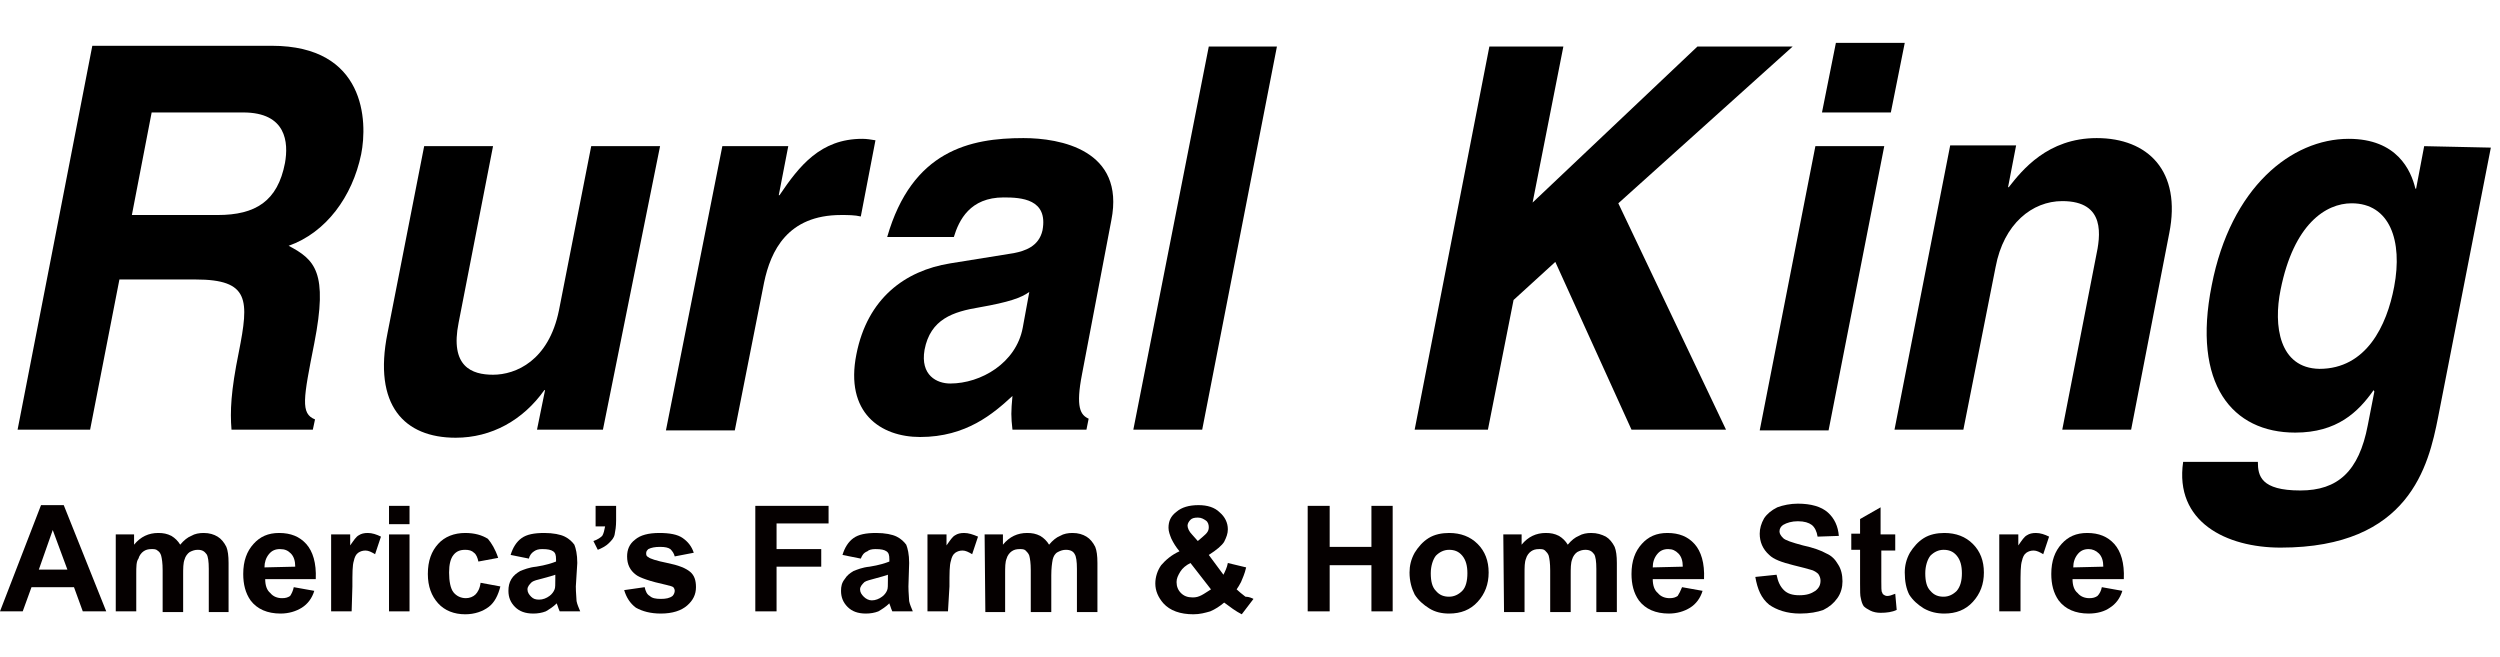
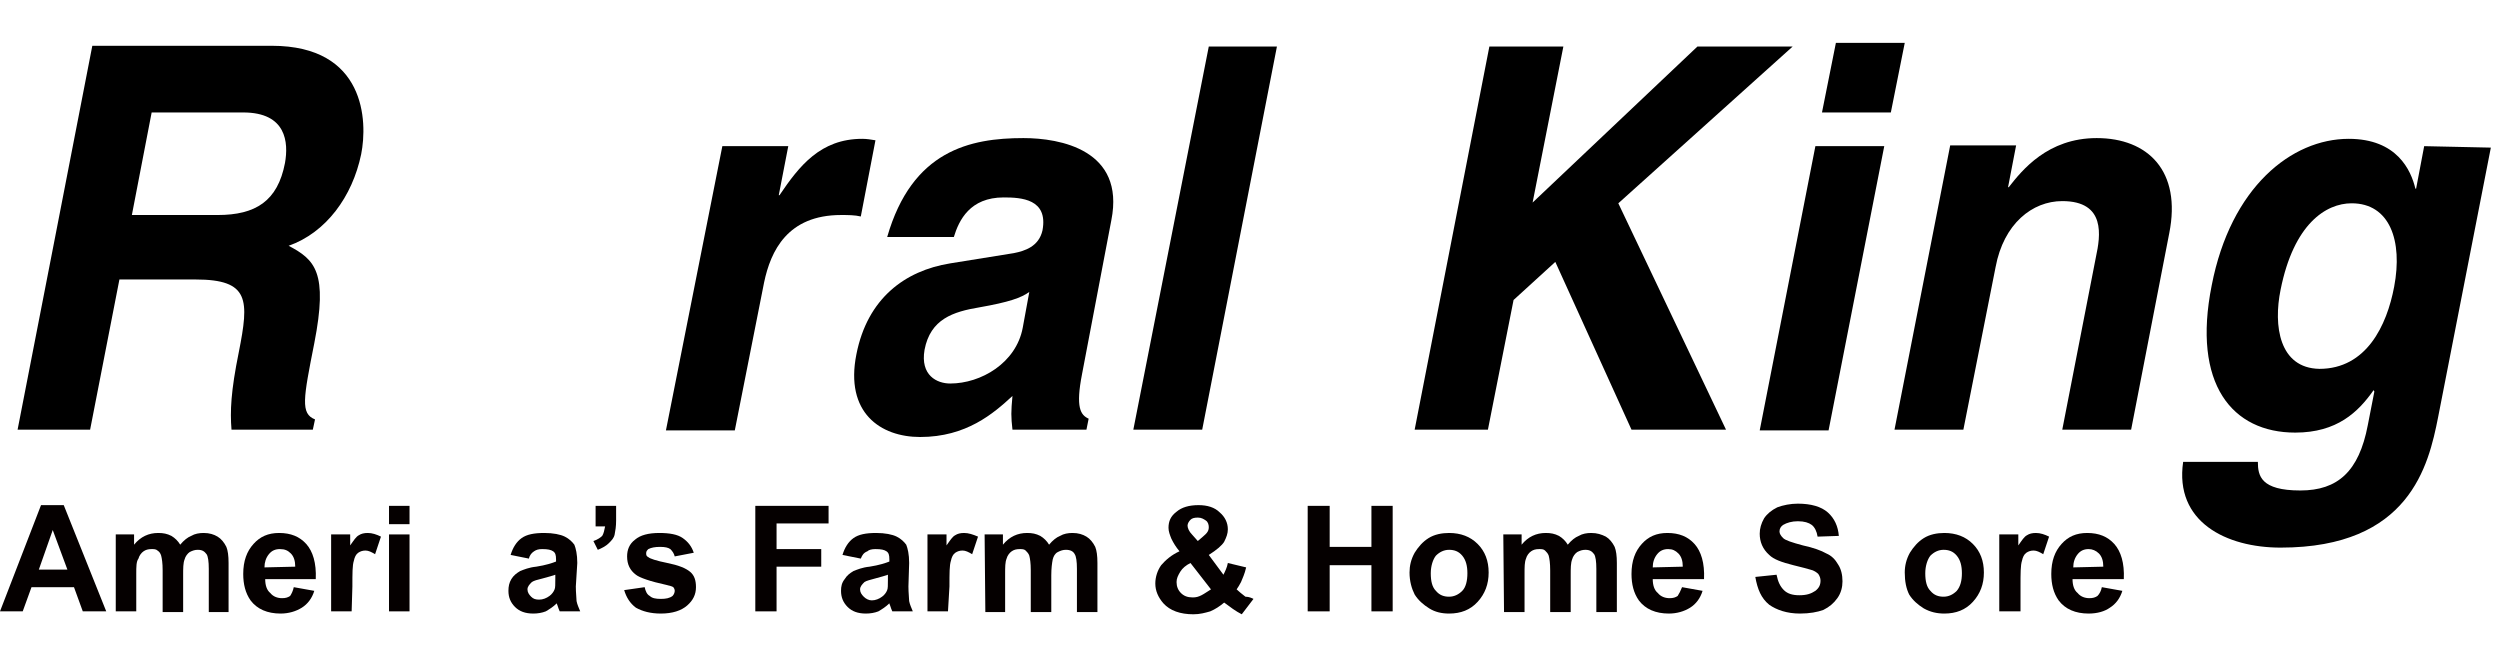
<svg xmlns="http://www.w3.org/2000/svg" width="175" height="46" viewBox="0 0 175 46" fill="none">
  <path d="M9.231 15.051L10.616 7.872H17.026C20.051 7.872 20.205 9.974 19.949 11.41C19.436 14.077 17.898 15.051 15.231 15.051C15.282 15.051 9.231 15.051 9.231 15.051ZM1.231 30.077H6.308L8.359 19.564H13.692C17.487 19.564 17.436 21 16.718 24.641C16.154 27.41 16.103 28.795 16.205 30.077H21.898L22.051 29.359C21.026 28.949 21.231 27.923 22 24.026C22.974 19.051 22.051 18.179 20.205 17.205C22.821 16.282 24.667 13.769 25.282 10.795C25.744 8.487 25.59 3.205 19.026 3.205H6.462C6.462 3.256 1.231 30.077 1.231 30.077Z" fill="black" />
-   <path d="M42.205 30.077H37.59L38.154 27.308H38.103C36.615 29.41 34.41 30.641 31.898 30.641C28.308 30.641 26.103 28.385 27.128 23.308L29.692 10.231H34.513L32.103 22.59C31.487 25.667 33.026 26.231 34.513 26.231C36.103 26.231 38.41 25.257 39.128 21.718L41.385 10.231H46.205L42.205 30.077Z" fill="black" />
  <path d="M50.564 10.231H55.179L54.513 13.666H54.564C55.949 11.615 57.436 9.718 60.359 9.718C60.667 9.718 60.974 9.769 61.282 9.82L60.256 15.154C59.846 15.051 59.333 15.051 58.872 15.051C55.128 15.051 53.949 17.564 53.487 19.769L51.436 30.128H46.615L50.564 10.231Z" fill="black" />
  <path d="M71.59 22.949C71.128 25.41 68.667 26.846 66.513 26.846C65.59 26.846 64.41 26.282 64.718 24.487C65.128 22.333 66.718 21.82 68.564 21.513C70.615 21.154 71.487 20.846 72.051 20.436L71.59 22.949ZM77.795 15.41C78.769 10.487 74.205 9.666 71.641 9.666C67.897 9.666 63.846 10.538 62.103 16.59H66.769C67.128 15.41 67.897 13.82 70.257 13.82C71.487 13.82 73.385 13.923 72.974 16.128C72.718 17.256 71.744 17.564 70.974 17.718L66.513 18.436C63.333 18.949 60.718 20.897 59.949 24.795C59.128 28.897 61.641 30.59 64.41 30.59C67.641 30.59 69.538 28.949 70.872 27.718C70.769 28.846 70.769 29.154 70.872 30.077H76.051L76.205 29.308C75.641 29.051 75.282 28.538 75.744 26.179L77.795 15.41Z" fill="black" />
  <path d="M84.154 30.077H79.333L84.615 3.256H89.385L84.154 30.077Z" fill="black" />
  <path d="M104.154 30.077H99.026L104.256 3.256H109.436L107.282 14.179L118.821 3.256H125.487L113.282 14.231L120.821 30.077H114.205L108.872 18.333L105.949 21L104.154 30.077Z" fill="black" />
  <path d="M131.898 10.231L128 30.128H123.18L127.077 10.231H131.898ZM132.359 7.872H127.539L128.513 3H133.333L132.359 7.872Z" fill="black" />
  <path d="M149.179 30.077H144.359L146.718 17.974C147.026 16.538 147.436 14.077 144.359 14.077C142.256 14.077 140.256 15.666 139.692 18.692L137.436 30.077H132.615L136.513 10.179H141.128L140.564 13.102H140.615C141.538 11.923 143.333 9.666 146.769 9.666C150.359 9.666 152.718 11.974 151.846 16.333L149.179 30.077Z" fill="black" />
  <path d="M159.641 20.282C160.564 15.666 162.82 14.231 164.615 14.231C167.282 14.231 168.205 16.846 167.59 20.077C167.077 22.795 165.641 25.82 162.359 25.82C159.538 25.769 159.128 22.795 159.641 20.282ZM169.692 10.231L169.128 13.205H169.077C168.769 11.923 167.795 9.718 164.41 9.718C160.41 9.718 156.154 13.102 154.82 19.974C153.436 26.897 156.256 30.282 160.667 30.282C163.59 30.282 165.077 28.846 166.154 27.308L166.205 27.41L165.744 29.769C165.128 33 163.641 34.333 161.026 34.333C158.256 34.333 158.051 33.307 158.051 32.333H152.82C152.205 36.538 155.846 38.333 159.641 38.333C168.667 38.333 170 32.59 170.667 29.205L174.359 10.333L169.692 10.231Z" fill="black" />
  <path d="M7.436 42.795H5.795L5.179 41.102H2.205L1.59 42.795H0L2.872 35.359H4.462L7.436 42.795ZM4.718 39.872L3.692 37.102L2.718 39.872H4.718Z" fill="#050000" />
  <path d="M8.103 37.41H9.385V38.128C9.846 37.564 10.41 37.308 11.077 37.308C11.436 37.308 11.692 37.359 12 37.513C12.256 37.667 12.461 37.872 12.615 38.128C12.872 37.82 13.128 37.615 13.385 37.513C13.641 37.359 13.949 37.308 14.256 37.308C14.667 37.308 14.974 37.41 15.231 37.564C15.487 37.718 15.692 37.974 15.846 38.282C15.949 38.538 16 38.897 16 39.41V42.846H14.615V39.82C14.615 39.308 14.564 38.949 14.461 38.795C14.308 38.59 14.154 38.487 13.846 38.487C13.641 38.487 13.487 38.538 13.282 38.641C13.128 38.743 12.974 38.949 12.923 39.154C12.82 39.41 12.82 39.769 12.82 40.282V42.846H11.385V39.923C11.385 39.41 11.333 39.102 11.282 38.897C11.231 38.743 11.18 38.641 11.026 38.538C10.923 38.436 10.769 38.436 10.615 38.436C10.359 38.436 10.205 38.487 10.051 38.59C9.897 38.692 9.744 38.897 9.692 39.102C9.538 39.308 9.538 39.667 9.538 40.179V42.795H8.103V37.41Z" fill="#050000" />
  <path d="M20.564 41.102L22 41.359C21.846 41.872 21.538 42.282 21.128 42.538C20.718 42.795 20.205 42.949 19.641 42.949C18.718 42.949 18 42.641 17.538 42.026C17.18 41.513 17.026 40.897 17.026 40.179C17.026 39.256 17.282 38.59 17.744 38.077C18.205 37.564 18.769 37.308 19.538 37.308C20.359 37.308 20.974 37.564 21.436 38.077C21.897 38.59 22.154 39.41 22.103 40.538H18.564C18.564 40.949 18.667 41.308 18.923 41.513C19.128 41.769 19.436 41.872 19.744 41.872C20 41.872 20.154 41.82 20.308 41.718C20.41 41.564 20.513 41.359 20.564 41.102ZM20.667 39.667C20.667 39.256 20.564 38.949 20.359 38.743C20.154 38.538 19.949 38.436 19.59 38.436C19.282 38.436 19.026 38.538 18.82 38.795C18.615 39.051 18.513 39.359 18.513 39.718L20.667 39.667Z" fill="#050000" />
  <path d="M24.615 42.795H23.179V37.41H24.513V38.179C24.769 37.82 24.923 37.564 25.128 37.462C25.282 37.359 25.487 37.308 25.744 37.308C26.051 37.308 26.359 37.41 26.667 37.564L26.256 38.795C26 38.641 25.795 38.538 25.59 38.538C25.385 38.538 25.231 38.59 25.077 38.692C24.923 38.795 24.82 39 24.769 39.256C24.667 39.564 24.667 40.128 24.667 41.051L24.615 42.795Z" fill="#050000" />
  <path d="M27.231 35.41H28.667V36.692H27.231V35.41ZM27.231 37.41H28.667V42.795H27.231V37.41Z" fill="#050000" />
-   <path d="M34.872 39.051L33.487 39.308C33.436 39.051 33.333 38.795 33.179 38.692C33.026 38.538 32.821 38.487 32.564 38.487C32.205 38.487 31.949 38.59 31.744 38.846C31.538 39.102 31.436 39.513 31.436 40.077C31.436 40.692 31.538 41.205 31.744 41.462C31.949 41.718 32.256 41.872 32.615 41.872C32.872 41.872 33.128 41.769 33.282 41.615C33.436 41.462 33.59 41.205 33.641 40.795L35.026 41.051C34.872 41.667 34.615 42.179 34.205 42.487C33.795 42.795 33.231 43 32.564 43C31.795 43 31.128 42.743 30.667 42.231C30.205 41.718 29.949 41.051 29.949 40.179C29.949 39.256 30.205 38.59 30.667 38.077C31.128 37.564 31.795 37.308 32.564 37.308C33.231 37.308 33.744 37.462 34.154 37.718C34.41 38.026 34.667 38.436 34.872 39.051Z" fill="#050000" />
  <path d="M37.026 39.102L35.744 38.846C35.897 38.333 36.154 37.923 36.513 37.667C36.872 37.41 37.385 37.308 38.102 37.308C38.718 37.308 39.231 37.41 39.538 37.564C39.846 37.718 40.051 37.923 40.205 38.128C40.308 38.385 40.41 38.795 40.41 39.41L40.308 41.051C40.308 41.513 40.359 41.872 40.359 42.077C40.41 42.333 40.513 42.538 40.615 42.795H39.179C39.128 42.692 39.077 42.538 39.026 42.385C38.974 42.282 38.974 42.231 38.974 42.231C38.718 42.487 38.462 42.641 38.205 42.795C37.949 42.897 37.641 42.949 37.333 42.949C36.769 42.949 36.359 42.795 36.051 42.487C35.744 42.179 35.59 41.82 35.59 41.359C35.59 41.051 35.641 40.795 35.795 40.538C35.949 40.282 36.154 40.128 36.41 39.974C36.667 39.872 37.026 39.718 37.538 39.667C38.205 39.564 38.667 39.41 38.923 39.308V39.154C38.923 38.846 38.872 38.692 38.718 38.59C38.564 38.487 38.359 38.436 37.949 38.436C37.692 38.436 37.538 38.487 37.385 38.59C37.231 38.692 37.077 38.846 37.026 39.102ZM38.872 40.231C38.718 40.282 38.41 40.385 38 40.487C37.59 40.59 37.385 40.641 37.231 40.743C37.077 40.897 36.923 41.051 36.923 41.256C36.923 41.462 37.026 41.615 37.179 41.769C37.333 41.923 37.487 41.974 37.744 41.974C38 41.974 38.256 41.872 38.462 41.718C38.615 41.615 38.769 41.41 38.821 41.256C38.872 41.154 38.872 40.897 38.872 40.538V40.231Z" fill="#050000" />
  <path d="M41.692 35.41H43.128V36.436C43.128 36.846 43.077 37.154 43.026 37.41C42.974 37.667 42.821 37.82 42.615 38.026C42.41 38.231 42.103 38.385 41.846 38.487L41.538 37.872C41.846 37.769 42.051 37.615 42.154 37.513C42.256 37.359 42.308 37.102 42.359 36.846H41.692V35.41Z" fill="#050000" />
  <path d="M43.692 41.308L45.128 41.102C45.179 41.359 45.282 41.615 45.487 41.718C45.641 41.872 45.897 41.923 46.256 41.923C46.615 41.923 46.872 41.872 47.077 41.718C47.179 41.615 47.231 41.462 47.231 41.359C47.231 41.256 47.179 41.154 47.128 41.102C47.077 41.051 46.872 41 46.667 40.949C45.487 40.692 44.769 40.436 44.513 40.231C44.102 39.923 43.897 39.513 43.897 38.949C43.897 38.487 44.051 38.077 44.462 37.769C44.821 37.462 45.385 37.308 46.154 37.308C46.872 37.308 47.436 37.41 47.795 37.667C48.154 37.923 48.41 38.231 48.564 38.692L47.231 38.949C47.179 38.743 47.077 38.59 46.923 38.436C46.769 38.333 46.564 38.282 46.205 38.282C45.846 38.282 45.59 38.333 45.385 38.436C45.282 38.538 45.231 38.59 45.231 38.743C45.231 38.897 45.282 38.949 45.385 39C45.487 39.102 45.949 39.256 46.718 39.41C47.487 39.564 48 39.769 48.308 40.026C48.615 40.282 48.718 40.641 48.718 41.102C48.718 41.615 48.513 42.026 48.102 42.385C47.692 42.743 47.077 42.949 46.256 42.949C45.538 42.949 44.974 42.795 44.513 42.538C44.102 42.231 43.846 41.82 43.692 41.308Z" fill="#050000" />
  <path d="M52.872 42.795V35.41H58V36.641H54.359V38.436H57.487V39.667H54.359V42.795H52.872Z" fill="#050000" />
  <path d="M60.256 39.102L58.974 38.846C59.128 38.333 59.385 37.923 59.743 37.667C60.102 37.41 60.615 37.308 61.333 37.308C61.949 37.308 62.462 37.41 62.769 37.564C63.077 37.718 63.282 37.923 63.436 38.128C63.538 38.385 63.641 38.795 63.641 39.41L63.59 41.051C63.59 41.513 63.641 41.872 63.641 42.077C63.692 42.333 63.795 42.538 63.897 42.795H62.461C62.41 42.692 62.359 42.538 62.308 42.385C62.256 42.282 62.256 42.231 62.256 42.231C62 42.487 61.743 42.641 61.487 42.795C61.231 42.897 60.923 42.949 60.615 42.949C60.051 42.949 59.641 42.795 59.333 42.487C59.026 42.179 58.872 41.82 58.872 41.359C58.872 41.051 58.923 40.795 59.128 40.538C59.282 40.282 59.487 40.128 59.743 39.974C60 39.872 60.359 39.718 60.872 39.667C61.538 39.564 62 39.41 62.256 39.308V39.154C62.256 38.846 62.205 38.692 62.051 38.59C61.897 38.487 61.692 38.436 61.282 38.436C61.026 38.436 60.82 38.487 60.718 38.59C60.462 38.692 60.359 38.846 60.256 39.102ZM62.154 40.231C62 40.282 61.692 40.385 61.282 40.487C60.923 40.59 60.667 40.641 60.513 40.743C60.359 40.897 60.205 41.051 60.205 41.256C60.205 41.462 60.308 41.615 60.462 41.769C60.615 41.923 60.82 42.026 61.026 42.026C61.282 42.026 61.538 41.923 61.743 41.769C61.897 41.667 62.051 41.462 62.102 41.308C62.154 41.205 62.154 40.949 62.154 40.59V40.231Z" fill="#050000" />
  <path d="M66.359 42.795H64.923V37.41H66.256V38.179C66.513 37.82 66.667 37.564 66.872 37.462C67.026 37.359 67.231 37.308 67.487 37.308C67.795 37.308 68.103 37.41 68.462 37.564L68.051 38.795C67.795 38.641 67.59 38.538 67.385 38.538C67.18 38.538 67.026 38.59 66.872 38.692C66.718 38.795 66.615 39 66.564 39.256C66.462 39.564 66.462 40.128 66.462 41.051L66.359 42.795Z" fill="#050000" />
  <path d="M68.923 37.41H70.205V38.128C70.667 37.564 71.231 37.308 71.897 37.308C72.256 37.308 72.513 37.359 72.82 37.513C73.077 37.667 73.282 37.872 73.436 38.128C73.692 37.82 73.949 37.615 74.205 37.513C74.462 37.359 74.769 37.308 75.077 37.308C75.487 37.308 75.795 37.41 76.051 37.564C76.308 37.718 76.513 37.974 76.667 38.282C76.769 38.538 76.82 38.897 76.82 39.41V42.846H75.385V39.82C75.385 39.308 75.333 38.949 75.231 38.795C75.128 38.59 74.923 38.487 74.615 38.487C74.41 38.487 74.256 38.538 74.051 38.641C73.846 38.743 73.744 38.949 73.692 39.154C73.641 39.41 73.59 39.769 73.59 40.282V42.846H72.154V39.923C72.154 39.41 72.103 39.102 72.051 38.897C72 38.743 71.897 38.641 71.795 38.538C71.692 38.436 71.538 38.436 71.385 38.436C71.128 38.436 70.974 38.487 70.82 38.59C70.667 38.692 70.513 38.897 70.462 39.102C70.359 39.359 70.359 39.667 70.359 40.231V42.846H68.974L68.923 37.41Z" fill="#050000" />
  <path d="M87.744 41.923L86.923 43C86.513 42.795 86.103 42.487 85.692 42.179C85.385 42.436 85.077 42.641 84.718 42.795C84.359 42.897 84 43 83.538 43C82.615 43 81.897 42.743 81.436 42.231C81.077 41.82 80.872 41.359 80.872 40.846C80.872 40.385 81.026 39.923 81.282 39.564C81.59 39.205 82 38.846 82.564 38.59C82.308 38.282 82.154 38.026 82 37.718C81.897 37.462 81.795 37.205 81.795 36.949C81.795 36.487 81.949 36.128 82.359 35.82C82.718 35.513 83.231 35.359 83.897 35.359C84.513 35.359 85.026 35.513 85.385 35.872C85.744 36.179 85.949 36.59 85.949 37.051C85.949 37.359 85.846 37.615 85.692 37.923C85.538 38.179 85.18 38.487 84.615 38.846L85.641 40.231C85.744 40.026 85.897 39.718 85.949 39.41L87.231 39.718C87.128 40.179 86.974 40.487 86.872 40.743C86.769 40.949 86.667 41.102 86.564 41.256C86.718 41.41 86.923 41.564 87.18 41.769C87.436 41.769 87.641 41.872 87.744 41.923ZM83.333 39.41C83.026 39.564 82.769 39.769 82.615 40.026C82.462 40.282 82.359 40.487 82.359 40.743C82.359 41.051 82.462 41.308 82.667 41.513C82.872 41.718 83.128 41.82 83.487 41.82C83.744 41.82 83.897 41.769 84.103 41.667C84.308 41.564 84.513 41.41 84.769 41.256L83.333 39.41ZM83.846 37.872L84.205 37.564C84.513 37.308 84.615 37.154 84.615 36.897C84.615 36.743 84.564 36.538 84.41 36.436C84.256 36.333 84.103 36.231 83.846 36.231C83.59 36.231 83.436 36.282 83.333 36.385C83.231 36.487 83.128 36.641 83.128 36.795C83.128 36.949 83.231 37.205 83.436 37.41L83.846 37.872Z" fill="#050000" />
  <path d="M91.538 42.795V35.41H93.077V38.282H96V35.41H97.487V42.795H96V39.564H93.077V42.795H91.538Z" fill="#050000" />
  <path d="M98.667 40.077C98.667 39.615 98.769 39.154 99.026 38.692C99.282 38.282 99.59 37.923 100 37.667C100.41 37.41 100.923 37.308 101.436 37.308C102.256 37.308 102.923 37.564 103.436 38.077C103.949 38.59 104.205 39.256 104.205 40.077C104.205 40.897 103.949 41.564 103.436 42.128C102.923 42.692 102.256 42.949 101.436 42.949C100.923 42.949 100.461 42.846 100.051 42.59C99.641 42.333 99.282 42.026 99.026 41.615C98.82 41.205 98.667 40.692 98.667 40.077ZM100.154 40.128C100.154 40.692 100.256 41.102 100.513 41.359C100.769 41.667 101.077 41.769 101.436 41.769C101.795 41.769 102.103 41.615 102.359 41.359C102.615 41.102 102.718 40.641 102.718 40.128C102.718 39.615 102.615 39.205 102.359 38.897C102.103 38.59 101.795 38.487 101.436 38.487C101.077 38.487 100.769 38.641 100.513 38.897C100.308 39.154 100.154 39.615 100.154 40.128Z" fill="#050000" />
  <path d="M105.231 37.41H106.513V38.128C106.974 37.564 107.539 37.308 108.205 37.308C108.564 37.308 108.821 37.359 109.128 37.513C109.385 37.667 109.59 37.872 109.744 38.128C110 37.82 110.256 37.615 110.513 37.513C110.769 37.359 111.077 37.308 111.385 37.308C111.795 37.308 112.103 37.41 112.41 37.564C112.667 37.718 112.872 37.974 113.026 38.282C113.128 38.538 113.18 38.897 113.18 39.41V42.846H111.744V39.82C111.744 39.308 111.692 38.949 111.59 38.795C111.436 38.59 111.282 38.487 110.974 38.487C110.769 38.487 110.615 38.538 110.41 38.641C110.256 38.743 110.103 38.949 110.051 39.154C109.949 39.41 109.949 39.769 109.949 40.282V42.846H108.513V39.923C108.513 39.41 108.462 39.102 108.41 38.897C108.359 38.743 108.256 38.641 108.154 38.538C108.051 38.436 107.897 38.436 107.744 38.436C107.487 38.436 107.333 38.487 107.18 38.59C107.026 38.692 106.872 38.897 106.821 39.102C106.718 39.359 106.718 39.667 106.718 40.231V42.846H105.282L105.231 37.41Z" fill="#050000" />
  <path d="M117.744 41.102L119.18 41.359C119.026 41.872 118.718 42.282 118.308 42.538C117.898 42.795 117.385 42.949 116.821 42.949C115.898 42.949 115.18 42.641 114.718 42.026C114.359 41.513 114.205 40.897 114.205 40.179C114.205 39.256 114.462 38.59 114.923 38.077C115.385 37.564 115.949 37.308 116.718 37.308C117.539 37.308 118.154 37.564 118.615 38.077C119.077 38.59 119.333 39.41 119.282 40.538H115.692C115.692 40.949 115.795 41.308 116.051 41.513C116.256 41.769 116.564 41.872 116.872 41.872C117.128 41.872 117.282 41.82 117.436 41.718C117.539 41.564 117.641 41.359 117.744 41.102ZM117.795 39.667C117.795 39.256 117.692 38.949 117.487 38.743C117.282 38.538 117.077 38.436 116.769 38.436C116.462 38.436 116.205 38.538 116 38.795C115.795 39.051 115.692 39.359 115.692 39.718L117.795 39.667Z" fill="#050000" />
  <path d="M122.872 40.385L124.359 40.231C124.462 40.743 124.615 41.051 124.872 41.308C125.128 41.564 125.487 41.667 125.949 41.667C126.462 41.667 126.769 41.564 127.077 41.359C127.333 41.154 127.436 40.949 127.436 40.641C127.436 40.487 127.385 40.333 127.282 40.179C127.18 40.077 126.974 39.923 126.718 39.872C126.564 39.82 126.154 39.718 125.538 39.564C124.718 39.359 124.154 39.154 123.846 38.846C123.385 38.436 123.18 37.923 123.18 37.359C123.18 37 123.282 36.641 123.487 36.282C123.692 35.974 124 35.718 124.41 35.513C124.821 35.359 125.333 35.256 125.846 35.256C126.769 35.256 127.487 35.462 127.949 35.872C128.41 36.282 128.667 36.846 128.718 37.513L127.231 37.564C127.18 37.205 127.026 36.897 126.821 36.743C126.615 36.59 126.308 36.487 125.846 36.487C125.436 36.487 125.077 36.59 124.821 36.743C124.667 36.846 124.564 37 124.564 37.205C124.564 37.359 124.667 37.513 124.821 37.667C124.974 37.82 125.436 37.974 126.205 38.179C126.923 38.333 127.487 38.538 127.846 38.743C128.205 38.897 128.462 39.154 128.667 39.513C128.872 39.82 128.974 40.231 128.974 40.692C128.974 41.102 128.872 41.513 128.615 41.872C128.359 42.231 128.051 42.487 127.641 42.692C127.231 42.846 126.667 42.949 126 42.949C125.077 42.949 124.359 42.692 123.846 42.333C123.282 41.872 123.026 41.256 122.872 40.385Z" fill="#050000" />
-   <path d="M132.667 37.41V38.538H131.692V40.692C131.692 41.102 131.692 41.41 131.744 41.461C131.795 41.564 131.795 41.615 131.846 41.615C131.898 41.666 132 41.718 132.103 41.718C132.257 41.718 132.41 41.666 132.667 41.564L132.769 42.692C132.462 42.846 132.051 42.897 131.641 42.897C131.385 42.897 131.128 42.846 130.923 42.743C130.718 42.641 130.564 42.538 130.462 42.436C130.359 42.282 130.308 42.128 130.257 41.872C130.205 41.718 130.205 41.359 130.205 40.846V38.487H129.59V37.359H130.205V36.333L131.641 35.513V37.41H132.667Z" fill="#050000" />
  <path d="M133.333 40.077C133.333 39.615 133.436 39.154 133.692 38.692C133.949 38.282 134.256 37.923 134.667 37.667C135.077 37.41 135.59 37.308 136.102 37.308C136.923 37.308 137.59 37.564 138.102 38.077C138.615 38.59 138.872 39.256 138.872 40.077C138.872 40.897 138.615 41.564 138.102 42.128C137.59 42.692 136.923 42.949 136.102 42.949C135.59 42.949 135.128 42.846 134.667 42.59C134.256 42.333 133.897 42.026 133.641 41.615C133.436 41.205 133.333 40.692 133.333 40.077ZM134.769 40.128C134.769 40.692 134.872 41.102 135.128 41.359C135.385 41.667 135.692 41.769 136.051 41.769C136.41 41.769 136.718 41.615 136.974 41.359C137.231 41.051 137.333 40.641 137.333 40.128C137.333 39.615 137.231 39.205 136.974 38.897C136.718 38.59 136.41 38.487 136.051 38.487C135.692 38.487 135.385 38.641 135.128 38.897C134.923 39.154 134.769 39.615 134.769 40.128Z" fill="#050000" />
  <path d="M141.385 42.795H139.949V37.41H141.282V38.179C141.538 37.82 141.692 37.564 141.897 37.462C142.051 37.359 142.256 37.308 142.513 37.308C142.821 37.308 143.128 37.41 143.436 37.564L143.026 38.795C142.769 38.641 142.564 38.538 142.359 38.538C142.154 38.538 142 38.59 141.846 38.692C141.692 38.795 141.59 39 141.538 39.256C141.436 39.564 141.436 40.128 141.436 41.051V42.795H141.385Z" fill="#050000" />
  <path d="M147.128 41.102L148.564 41.359C148.41 41.872 148.103 42.282 147.692 42.538C147.333 42.795 146.82 42.949 146.205 42.949C145.282 42.949 144.564 42.641 144.103 42.026C143.744 41.513 143.59 40.897 143.59 40.179C143.59 39.256 143.846 38.59 144.308 38.077C144.769 37.564 145.333 37.308 146.103 37.308C146.923 37.308 147.538 37.564 148 38.077C148.462 38.59 148.718 39.41 148.667 40.538H145.077C145.077 40.949 145.179 41.308 145.436 41.513C145.641 41.769 145.949 41.872 146.256 41.872C146.513 41.872 146.667 41.82 146.821 41.718C146.974 41.564 147.077 41.359 147.128 41.102ZM147.231 39.667C147.231 39.256 147.128 38.949 146.923 38.743C146.718 38.538 146.462 38.436 146.205 38.436C145.897 38.436 145.641 38.538 145.436 38.795C145.231 39.051 145.128 39.359 145.128 39.718L147.231 39.667Z" fill="#050000" />
</svg>